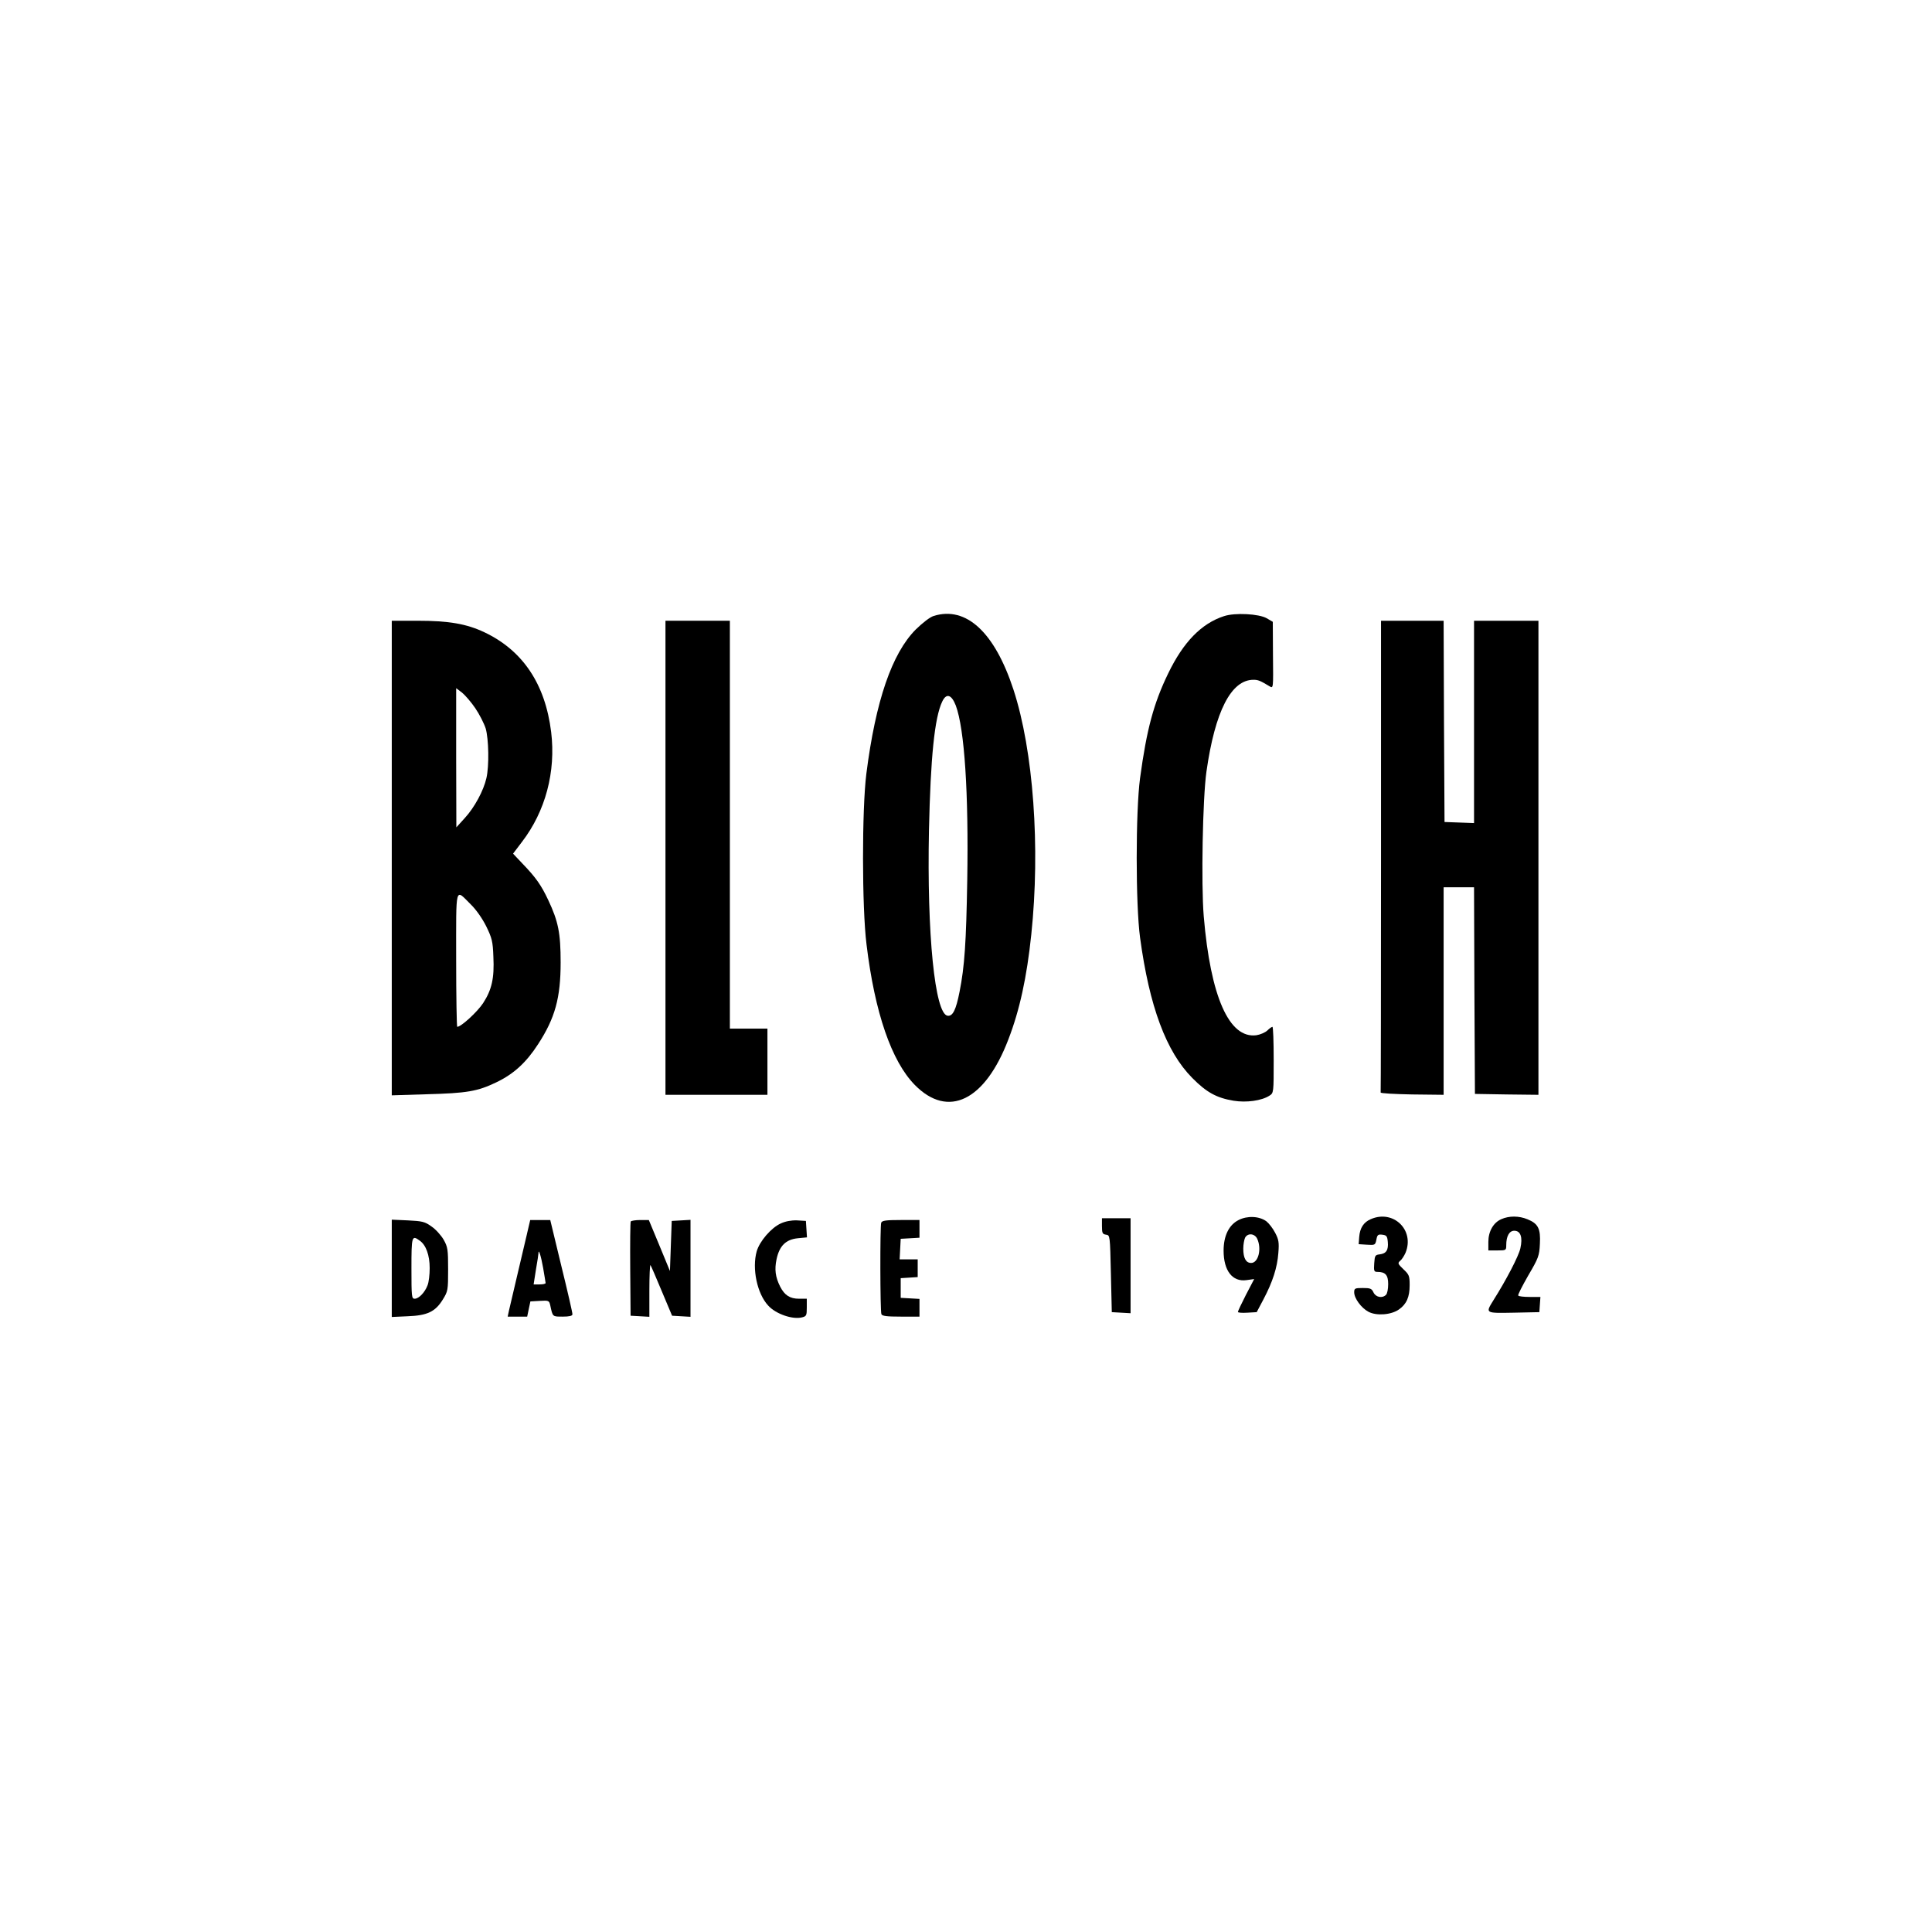
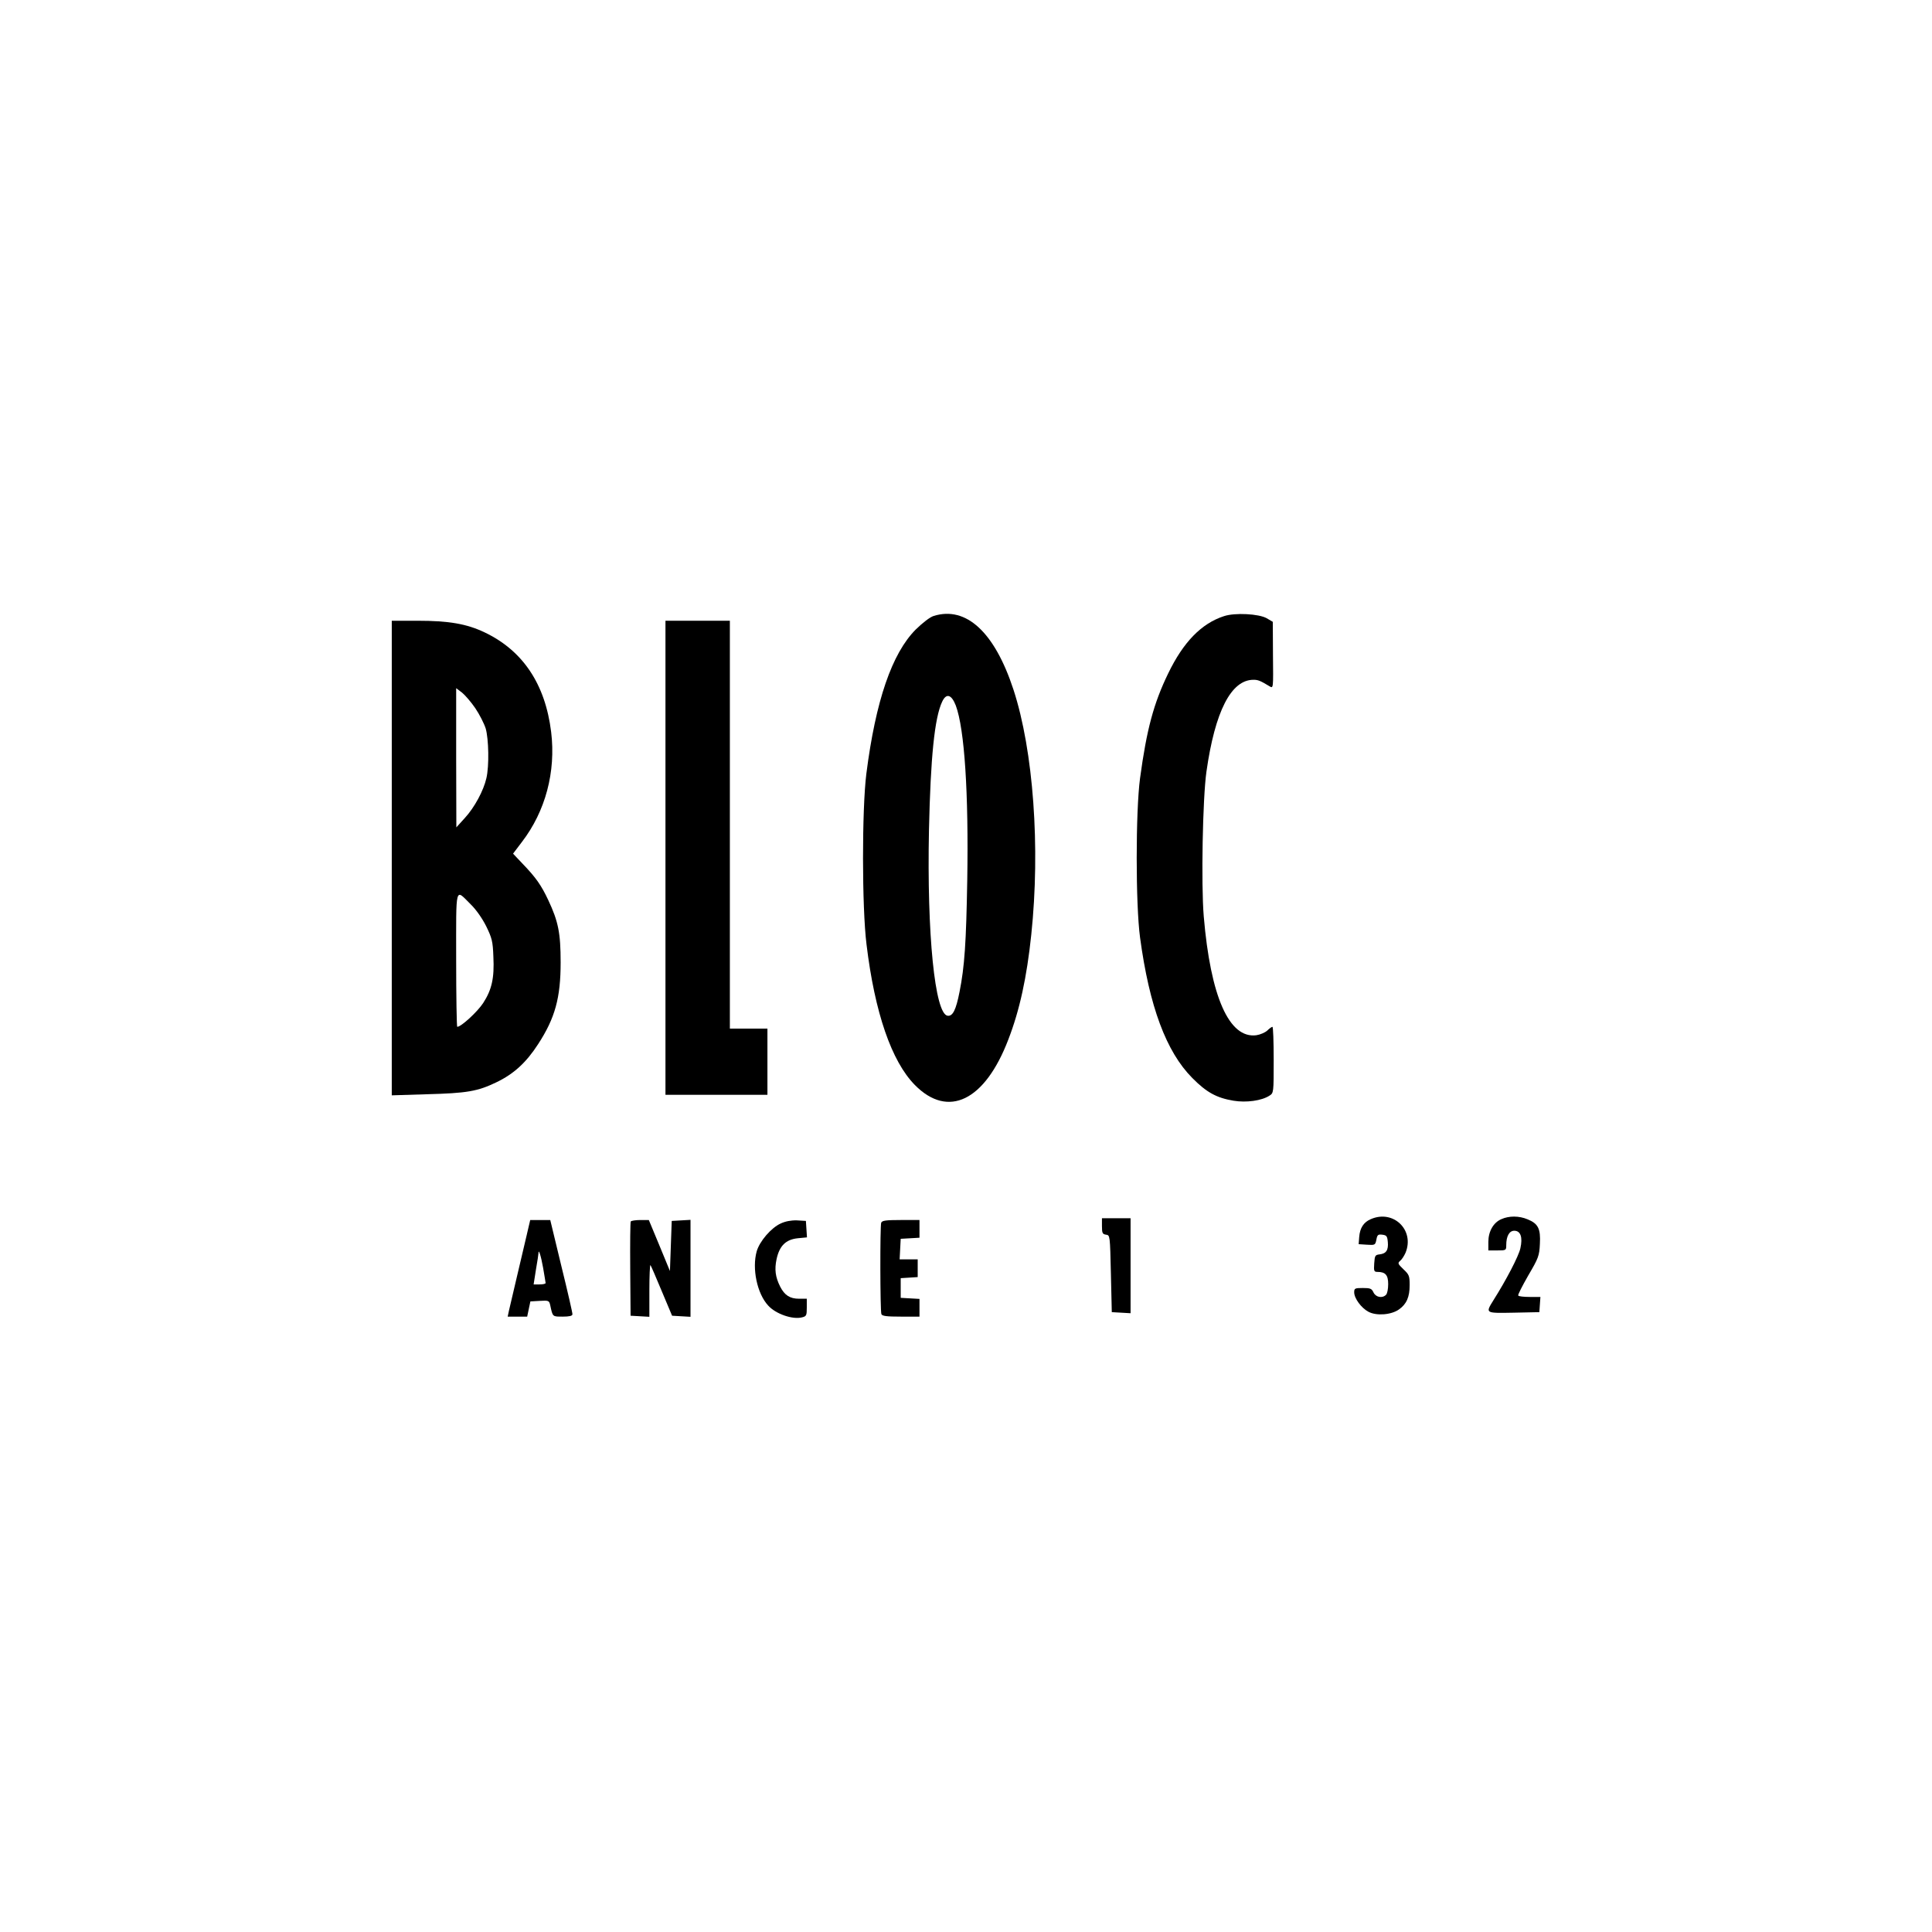
<svg xmlns="http://www.w3.org/2000/svg" version="1.0" width="1080pt" height="1080pt" viewBox="0 0 1080 1080" preserveAspectRatio="xMidYMid meet">
  <g transform="translate(0,1080) scale(0.1,-0.1)" fill="#000000" stroke="none">
    <path d="M5220 7357 c-21 -6 -62 -38 -101 -76 -133 -134 -224 -398 -276 -806 -25 -199 -25 -748 1 -955 46 -381 140 -653 270 -785 186 -189 392 -89 523 255 63 163 103 347 128 586 51 486 12 1028 -100 1370 -105 320 -264 467 -445 411z m123 -501 c49 -132 72 -490 64 -976 -6 -351 -15 -483 -43 -624 -20 -102 -38 -138 -67 -134 -71 10 -116 456 -104 1038 9 405 31 628 74 718 23 49 52 40 76 -22z" />
    <path d="M6843 7356 c-127 -41 -228 -145 -313 -321 -81 -167 -120 -312 -157 -585 -25 -187 -25 -706 0 -891 52 -385 146 -638 292 -785 79 -80 135 -111 230 -127 72 -12 158 0 201 28 24 15 24 17 24 200 0 102 -3 185 -7 185 -4 0 -17 -9 -29 -21 -12 -11 -40 -23 -61 -26 -152 -20 -256 215 -294 665 -15 180 -6 658 15 808 48 338 138 514 263 514 26 0 38 -5 91 -37 20 -12 20 -10 18 174 l-1 187 -34 20 c-44 25 -177 32 -238 12z" />
    <path d="M2190 6004 l0 -1327 193 6 c228 6 286 16 392 67 98 47 167 111 233 213 95 146 126 259 126 457 0 164 -13 229 -69 348 -40 85 -70 127 -143 203 l-54 57 50 66 c131 171 190 391 163 614 -33 268 -158 455 -372 557 -101 48 -200 65 -375 65 l-144 0 0 -1326z m467 837 c23 -34 49 -85 58 -113 17 -59 20 -210 4 -278 -16 -70 -66 -163 -120 -222 l-48 -53 -1 389 0 389 33 -25 c17 -14 51 -53 74 -87z m-26 -1096 c30 -29 65 -79 87 -123 32 -66 37 -84 40 -170 6 -120 -9 -185 -57 -259 -32 -49 -123 -133 -145 -133 -3 0 -6 169 -6 375 0 425 -7 397 81 310z" />
    <path d="M3720 6005 l0 -1325 285 0 285 0 0 185 0 185 -105 0 -105 0 0 1140 0 1140 -180 0 -180 0 0 -1325z" />
-     <path d="M7720 6015 c0 -723 -1 -1318 -2 -1322 -2 -5 77 -9 175 -11 l177 -2 0 580 0 580 85 0 85 0 2 -577 3 -578 178 -3 177 -2 0 1325 0 1325 -180 0 -180 0 0 -565 0 -566 -82 3 -83 3 -3 563 -2 562 -175 0 -175 0 0 -1315z" />
-     <path d="M6924 3980 c-54 -27 -84 -88 -84 -171 0 -112 49 -176 128 -165 l43 6 -46 -88 c-25 -49 -45 -91 -45 -96 0 -4 24 -6 53 -4 l52 3 37 70 c53 100 78 180 84 260 5 60 2 76 -18 114 -13 25 -35 53 -49 64 -40 29 -106 32 -155 7z m104 -105 c26 -57 6 -135 -34 -135 -29 0 -44 27 -44 80 0 23 5 50 10 61 15 28 54 24 68 -6z" />
    <path d="M7663 3985 c-40 -17 -61 -49 -65 -100 l-3 -40 46 -3 c45 -3 47 -2 53 28 5 27 9 31 33 28 24 -3 28 -8 31 -41 4 -45 -9 -65 -46 -69 -25 -3 -27 -7 -30 -50 -3 -43 -1 -48 18 -48 45 0 60 -18 60 -68 0 -27 -5 -53 -12 -60 -21 -21 -57 -14 -70 13 -10 22 -18 25 -60 25 -44 0 -48 -2 -48 -24 0 -34 40 -88 80 -109 45 -24 128 -17 170 13 43 30 60 70 60 136 0 52 -3 59 -35 89 -31 30 -33 34 -18 47 9 7 22 27 30 45 52 127 -68 243 -194 188z" />
    <path d="M8393 3985 c-45 -19 -73 -69 -73 -127 l0 -48 50 0 c49 0 50 1 50 29 0 51 17 81 45 81 35 0 48 -36 34 -98 -9 -43 -80 -179 -151 -291 -45 -73 -47 -72 115 -69 l142 3 3 43 3 42 -60 0 c-33 0 -62 3 -64 8 -3 4 23 54 56 112 57 97 62 110 65 176 5 86 -10 114 -69 138 -48 20 -103 20 -146 1z" />
    <path d="M6160 3946 c0 -39 3 -45 23 -48 22 -3 22 -4 27 -218 l5 -215 53 -3 52 -3 0 265 0 266 -80 0 -80 0 0 -44z" />
-     <path d="M2190 3710 l0 -272 88 4 c110 4 155 25 197 93 29 47 30 52 30 169 0 111 -2 125 -25 166 -14 24 -44 58 -68 74 -37 27 -52 30 -132 34 l-90 4 0 -272z m156 155 c35 -24 56 -81 56 -154 0 -36 -5 -79 -12 -96 -15 -40 -49 -75 -72 -75 -17 0 -18 12 -18 170 0 180 2 187 46 155z" />
    <path d="M2946 3903 c-10 -43 -35 -150 -56 -238 -21 -88 -41 -175 -45 -192 l-7 -33 55 0 54 0 9 43 9 42 52 3 c50 3 53 2 59 -25 14 -65 12 -63 70 -63 36 0 54 4 54 13 1 6 -27 128 -62 270 l-62 257 -56 0 -56 0 -18 -77z m90 -190 c7 -43 14 -81 14 -85 0 -5 -15 -8 -34 -8 l-33 0 13 83 c8 45 14 86 14 91 0 29 14 -13 26 -81z" />
    <path d="M3526 3972 c-3 -5 -4 -125 -3 -268 l2 -259 53 -3 52 -3 0 147 c0 81 3 145 6 142 3 -3 31 -68 63 -145 l58 -138 51 -3 52 -3 0 271 0 271 -52 -3 -53 -3 -5 -140 -5 -140 -59 143 -59 142 -48 0 c-26 0 -50 -4 -53 -8z" />
    <path d="M4365 3961 c-54 -24 -119 -100 -135 -156 -27 -96 2 -236 64 -303 42 -47 137 -80 190 -66 24 6 26 11 26 55 l0 49 -43 0 c-51 0 -81 19 -106 68 -27 54 -32 96 -20 153 16 75 52 110 118 117 l52 5 -3 46 -3 46 -50 3 c-32 1 -64 -5 -90 -17z" />
    <path d="M4926 3965 c-7 -19 -6 -493 1 -511 4 -11 31 -14 109 -14 l104 0 0 49 0 50 -52 3 -53 3 0 55 0 55 48 3 47 3 0 50 0 49 -50 0 -51 0 3 58 3 57 53 3 52 3 0 50 0 49 -104 0 c-84 0 -105 -3 -110 -15z" />
  </g>
</svg>